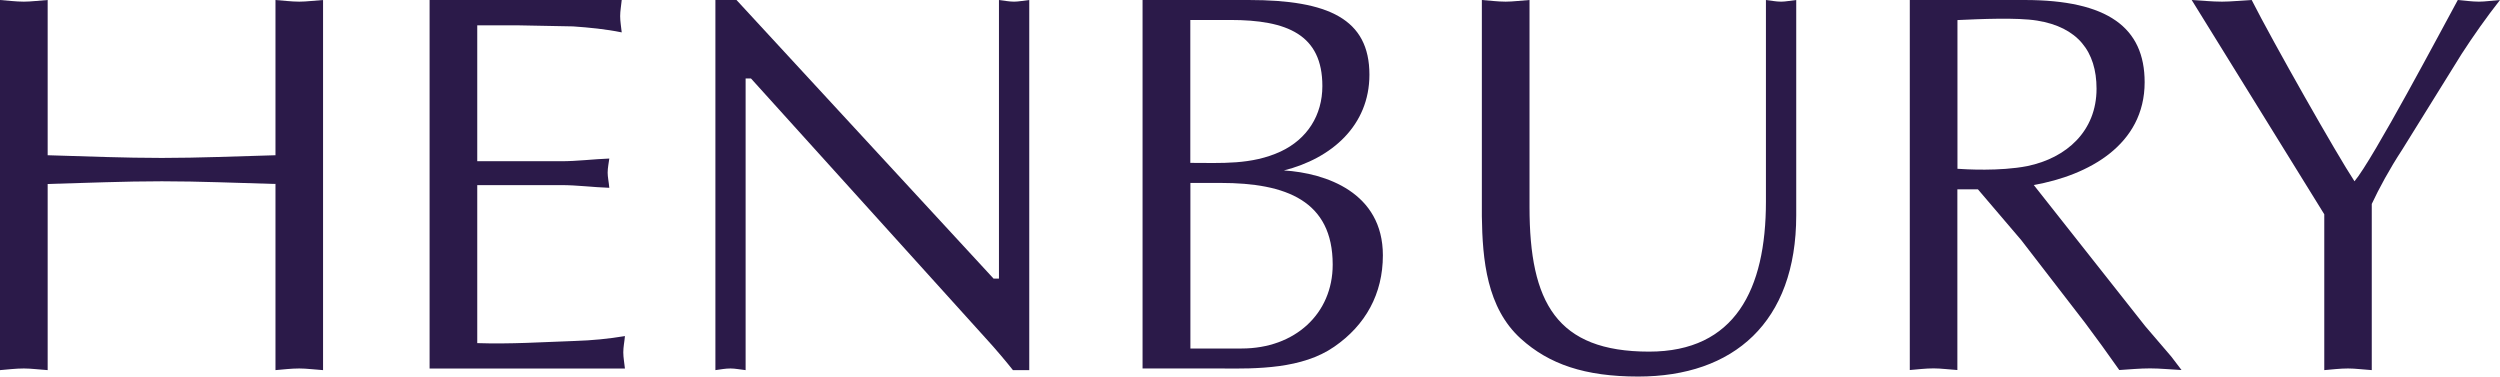
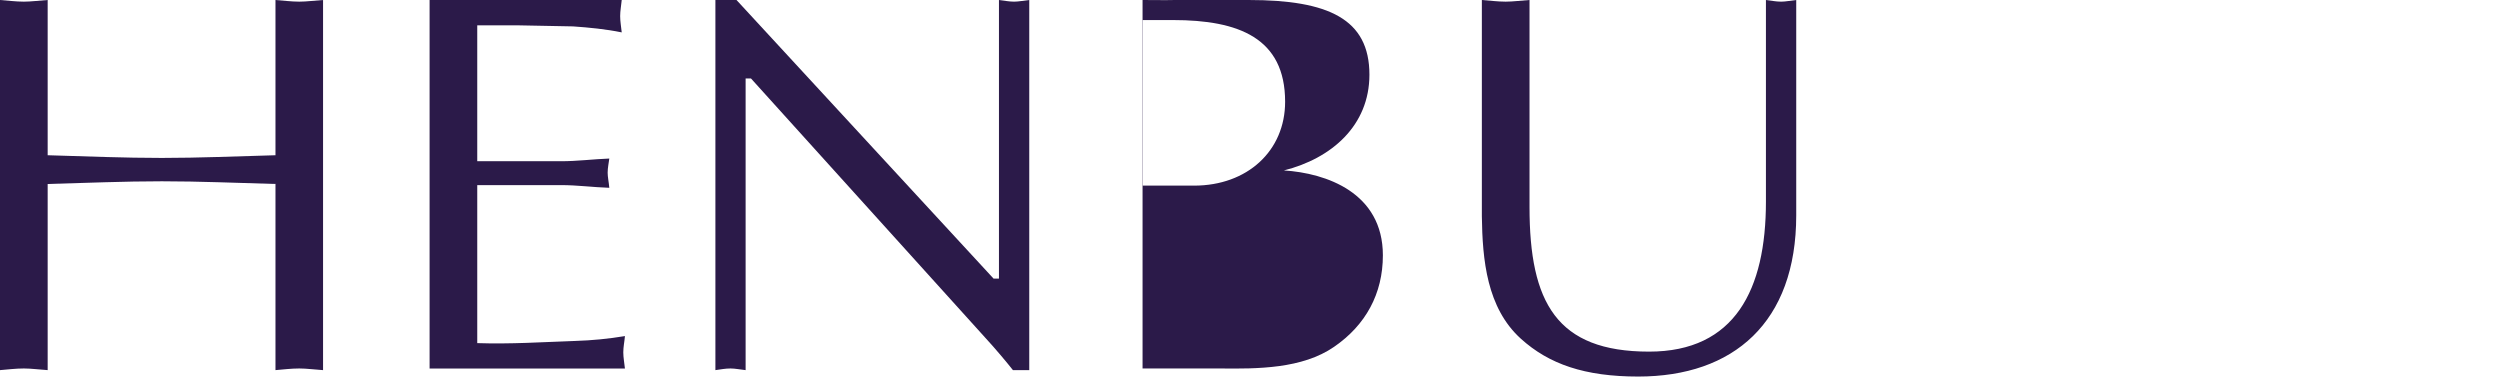
<svg xmlns="http://www.w3.org/2000/svg" id="Layer_1" data-name="Layer 1" width="101.58mm" height="15.3mm" viewBox="0 0 287.95 43.37">
  <defs>
    <style>
      .cls-1 {
        fill: #2b1a49;
        stroke-width: 0px;
      }
    </style>
  </defs>
  <path class="cls-1" d="m31.73,0c.87.06,1.81.19,2.74.19.87,0,1.75-.13,2.74-.19v42.63c-1-.06-1.87-.19-2.74-.19-.93,0-1.87.12-2.74.19v-21.44c-4.43-.12-8.72-.31-13.09-.31s-8.66.19-13.15.31v21.44c-1-.06-1.87-.19-2.74-.19-.94,0-1.87.12-2.75.19V0c.87.06,1.81.19,2.75.19.87,0,1.74-.13,2.74-.19v17.88c4.49.13,8.85.31,13.15.31s8.66-.19,13.09-.31V0h0Z" />
  <path class="cls-1" d="m54.97,18.57h9.66c1.87,0,3.68-.24,5.55-.31-.06.5-.19,1.06-.19,1.63,0,.49.13,1.06.19,1.74-1.87-.06-3.68-.31-5.55-.31h-9.66v18.2c3.8.13,7.54-.12,11.28-.25,1.93-.06,3.8-.24,5.73-.56-.06.69-.19,1.25-.19,1.87s.13,1.25.19,1.87h-22.5V0h22.13c-.06.68-.18,1.24-.18,1.86s.12,1.25.18,1.87c-1.87-.38-3.74-.56-5.61-.69l-6.23-.12h-4.8v15.64h0Z" />
  <path class="cls-1" d="m118.54,42.63h-1.87c-.69-.87-1.93-2.37-3.25-3.8l-26.92-29.79h-.62v33.59c-.62-.06-1.18-.19-1.74-.19-.63,0-1.18.12-1.74.19V0h2.43l29.61,32.09h.62V0c.56.06,1.12.19,1.74.19.57,0,1.12-.13,1.75-.19v42.63h-.01Z" />
-   <path class="cls-1" d="m131.62,0h12.21c9.17,0,13.9,2.18,13.9,8.6,0,5.86-4.36,9.65-9.85,11.03,4.86.31,11.4,2.55,11.4,9.78,0,4.43-1.99,8.04-5.61,10.53-3.68,2.55-8.85,2.55-13.15,2.5h-8.92V0h.02Zm5.48,18.76c3.56,0,7.04.25,10.41-1.31,3.05-1.43,4.8-4.17,4.8-7.54,0-5.92-4.05-7.61-10.6-7.61h-4.61v16.45h0Zm0,21.38h5.92c6.11,0,10.48-3.99,10.48-9.66,0-7.35-5.36-9.41-12.9-9.41h-3.49v19.07h0Z" />
+   <path class="cls-1" d="m131.62,0h12.21c9.17,0,13.9,2.18,13.9,8.6,0,5.86-4.36,9.65-9.85,11.03,4.86.31,11.4,2.55,11.4,9.78,0,4.43-1.99,8.04-5.61,10.53-3.68,2.55-8.85,2.55-13.15,2.5h-8.92V0h.02Zc3.56,0,7.04.25,10.41-1.31,3.05-1.43,4.8-4.17,4.8-7.54,0-5.92-4.05-7.61-10.6-7.61h-4.61v16.45h0Zm0,21.38h5.92c6.11,0,10.48-3.99,10.48-9.66,0-7.35-5.36-9.41-12.9-9.41h-3.49v19.07h0Z" />
  <path class="cls-1" d="m176.17,23.86c0,10.97,3.11,16.64,13.77,16.64,9.91,0,13.46-7.17,13.46-17.27V0c.56.06,1.12.19,1.75.19.56,0,1.12-.13,1.74-.19v24.8c0,12.34-7.23,18.57-18.2,18.57-6.17,0-10.28-1.43-13.52-4.36-3.93-3.56-4.42-9.1-4.49-14.09V0c.87.06,1.81.19,2.74.19.87,0,1.75-.13,2.75-.19v23.86h0Z" />
-   <path class="cls-1" d="m219.97,0h13.21c9.6,0,13.84,3.18,13.84,9.47,0,7.23-6.48,10.72-12.77,11.84l12.84,16.26,2.99,3.49,1.19,1.56c-1.31-.06-2.43-.19-3.62-.19s-2.43.12-3.55.19c-1.37-1.94-2.62-3.68-3.93-5.42l-7.36-9.54-4.99-5.85h-2.37v20.81c-.99-.06-1.87-.19-2.74-.19-.93,0-1.87.12-2.74.19V0h0Zm5.48,19.44c.88.06,4.87.31,8.05-.31,4.55-.94,7.98-4.05,7.98-8.91,0-4.3-2.18-7.1-6.85-7.85-2.31-.37-6.55-.18-9.17-.06v17.14h0Z" />
-   <path class="cls-1" d="m273.19,42.63c-1-.06-1.87-.19-2.74-.19-.94,0-1.87.12-2.74.19v-17.95L252.44,0c1.12.06,2.3.19,3.49.19,1.06,0,2.18-.13,3.42-.19,2.43,4.8,9.85,17.88,11.84,20.88,2.11-2.49,10.09-17.57,11.9-20.88.75.06,1.62.19,2.43.19.75,0,1.56-.13,2.43-.19-1.56,1.99-3.06,4.11-4.43,6.23l-6.85,11.03c-1.43,2.18-2.68,4.49-3.49,6.23v19.14h.01Z" />
</svg>